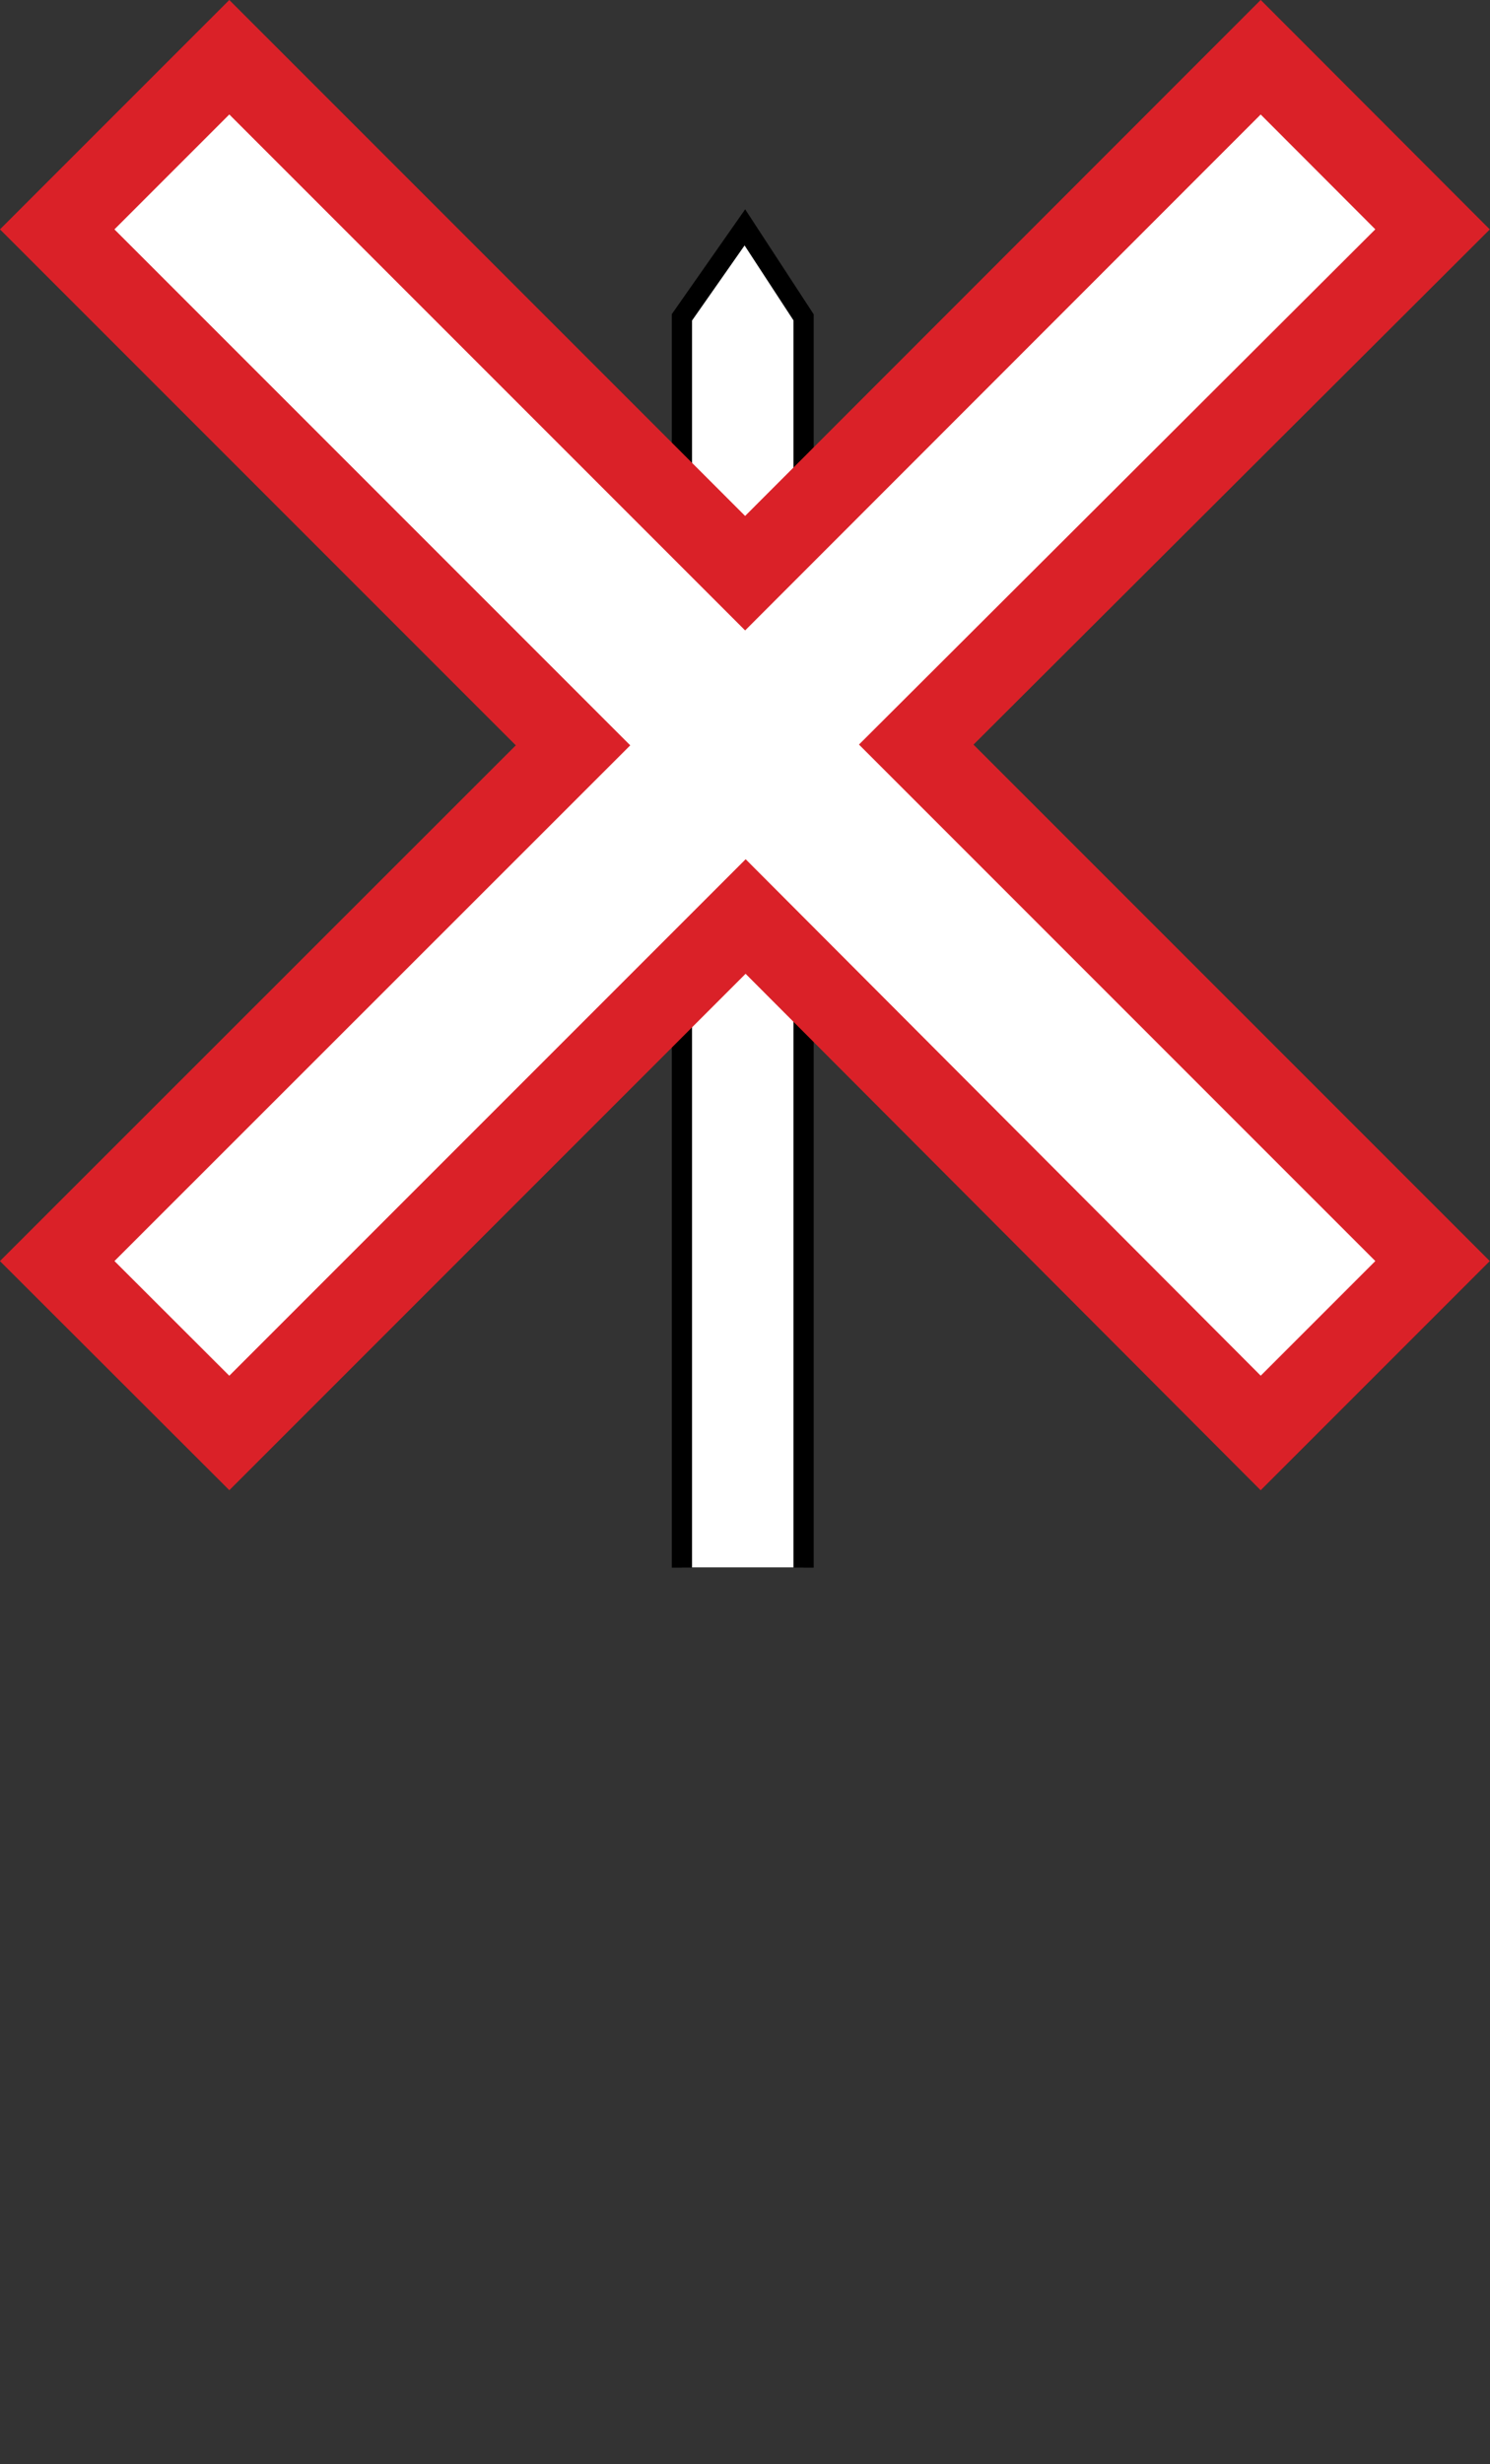
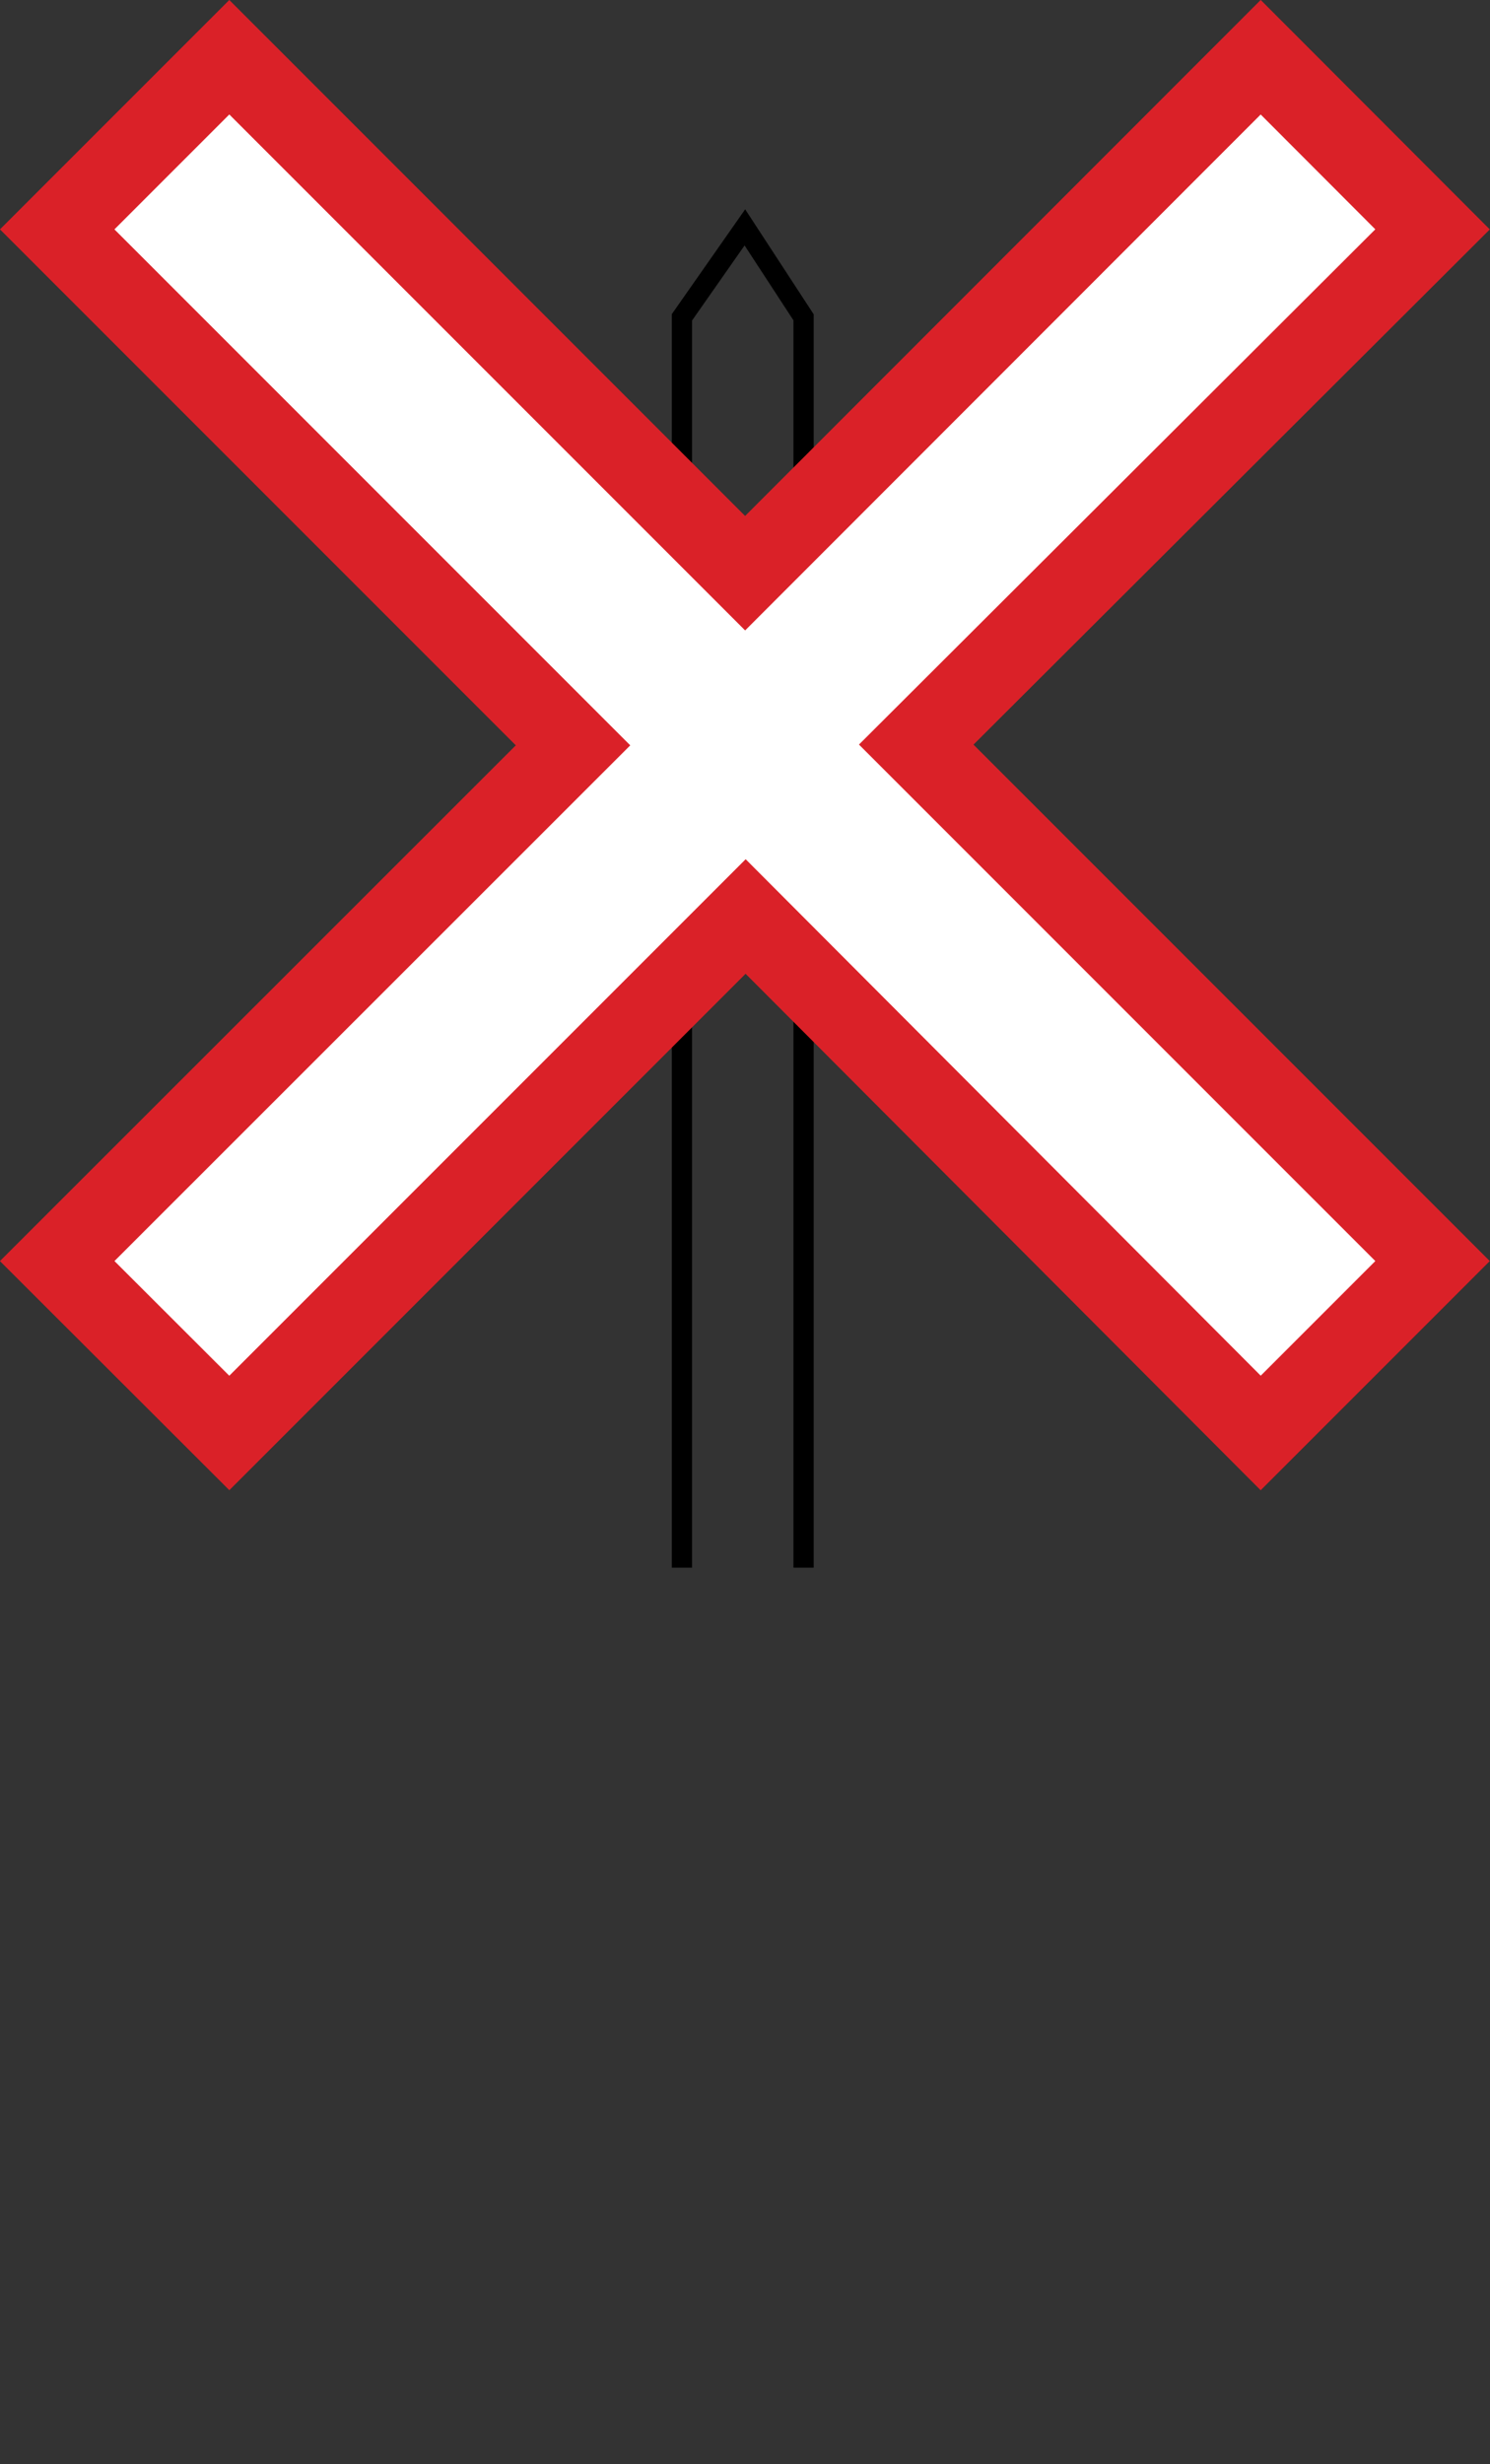
<svg xmlns="http://www.w3.org/2000/svg" id="Layer_1" data-name="Layer 1" viewBox="0 0 59.65 98.62">
  <rect x="0" y="0" width="59.65" height="98.62" fill="#333333" stroke="none" />
  <defs>
    <style>.cls-1,.cls-4,.cls-5{fill:none;}.cls-2{fill:#fff;}.cls-3{clip-path:url(#clip-path);}.cls-4{stroke:#000;stroke-width:0.81px;}.cls-5{stroke:#da2128;stroke-width:3.24px;}</style>
    <clipPath id="clip-path" transform="translate(0 0)">
      <rect class="cls-1" width="59.76" height="62.74" />
    </clipPath>
  </defs>
  <title>2571-SGIDH-2016-V1-PG55-IMG001</title>
-   <polygon class="cls-2" points="27.3 12.7 27.3 62.73 32.17 62.73 32.17 12.7 29.82 9.1 27.3 12.7" />
  <g class="cls-3">
    <polygon class="cls-4" points="32.17 98.22 32.17 12.7 29.82 9.1 27.3 12.7 27.3 98.22 32.17 98.22" />
  </g>
  <polygon class="cls-2" points="2.29 9.18 9.18 2.29 29.83 22.94 50.47 2.29 57.35 9.18 36.68 29.8 57.35 50.47 50.47 57.35 29.85 36.68 9.18 57.35 2.29 50.47 22.94 29.83 2.29 9.18" />
  <g class="cls-3">
    <polygon class="cls-5" points="2.29 9.18 9.18 2.29 29.83 22.94 50.47 2.29 57.35 9.18 36.68 29.8 57.35 50.47 50.47 57.35 29.85 36.68 9.18 57.35 2.29 50.47 22.94 29.83 2.29 9.18" />
  </g>
</svg>